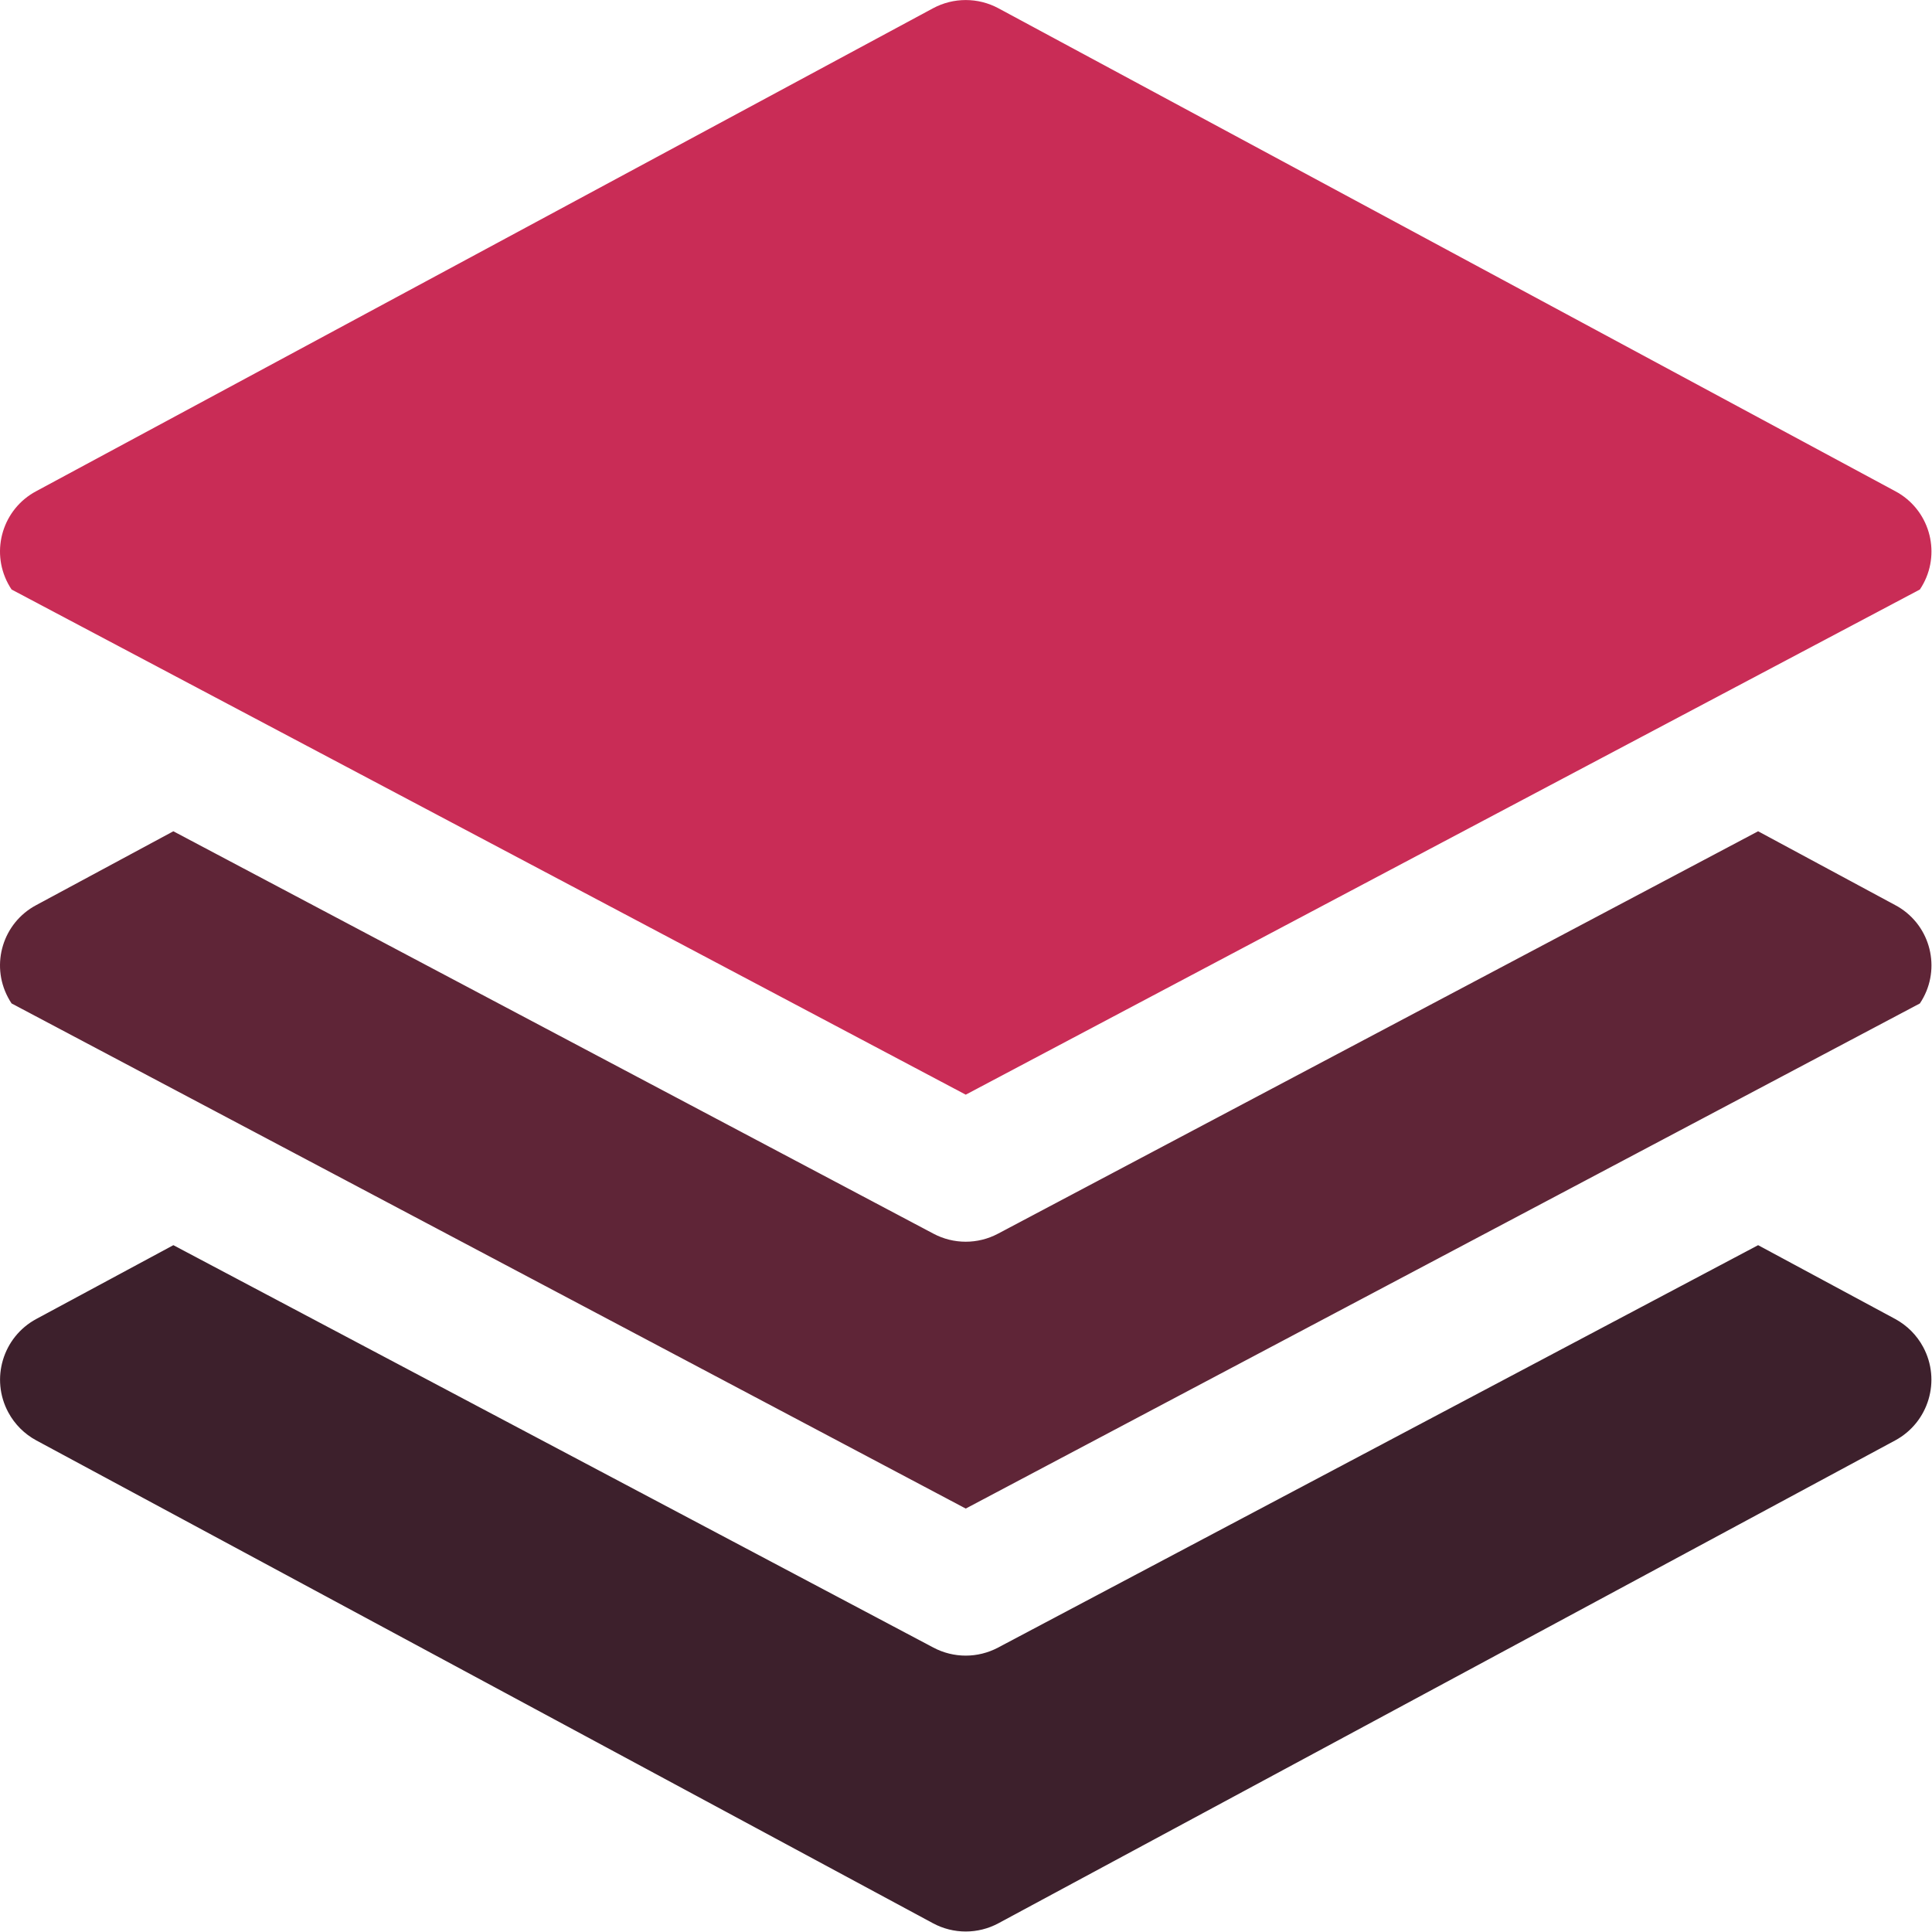
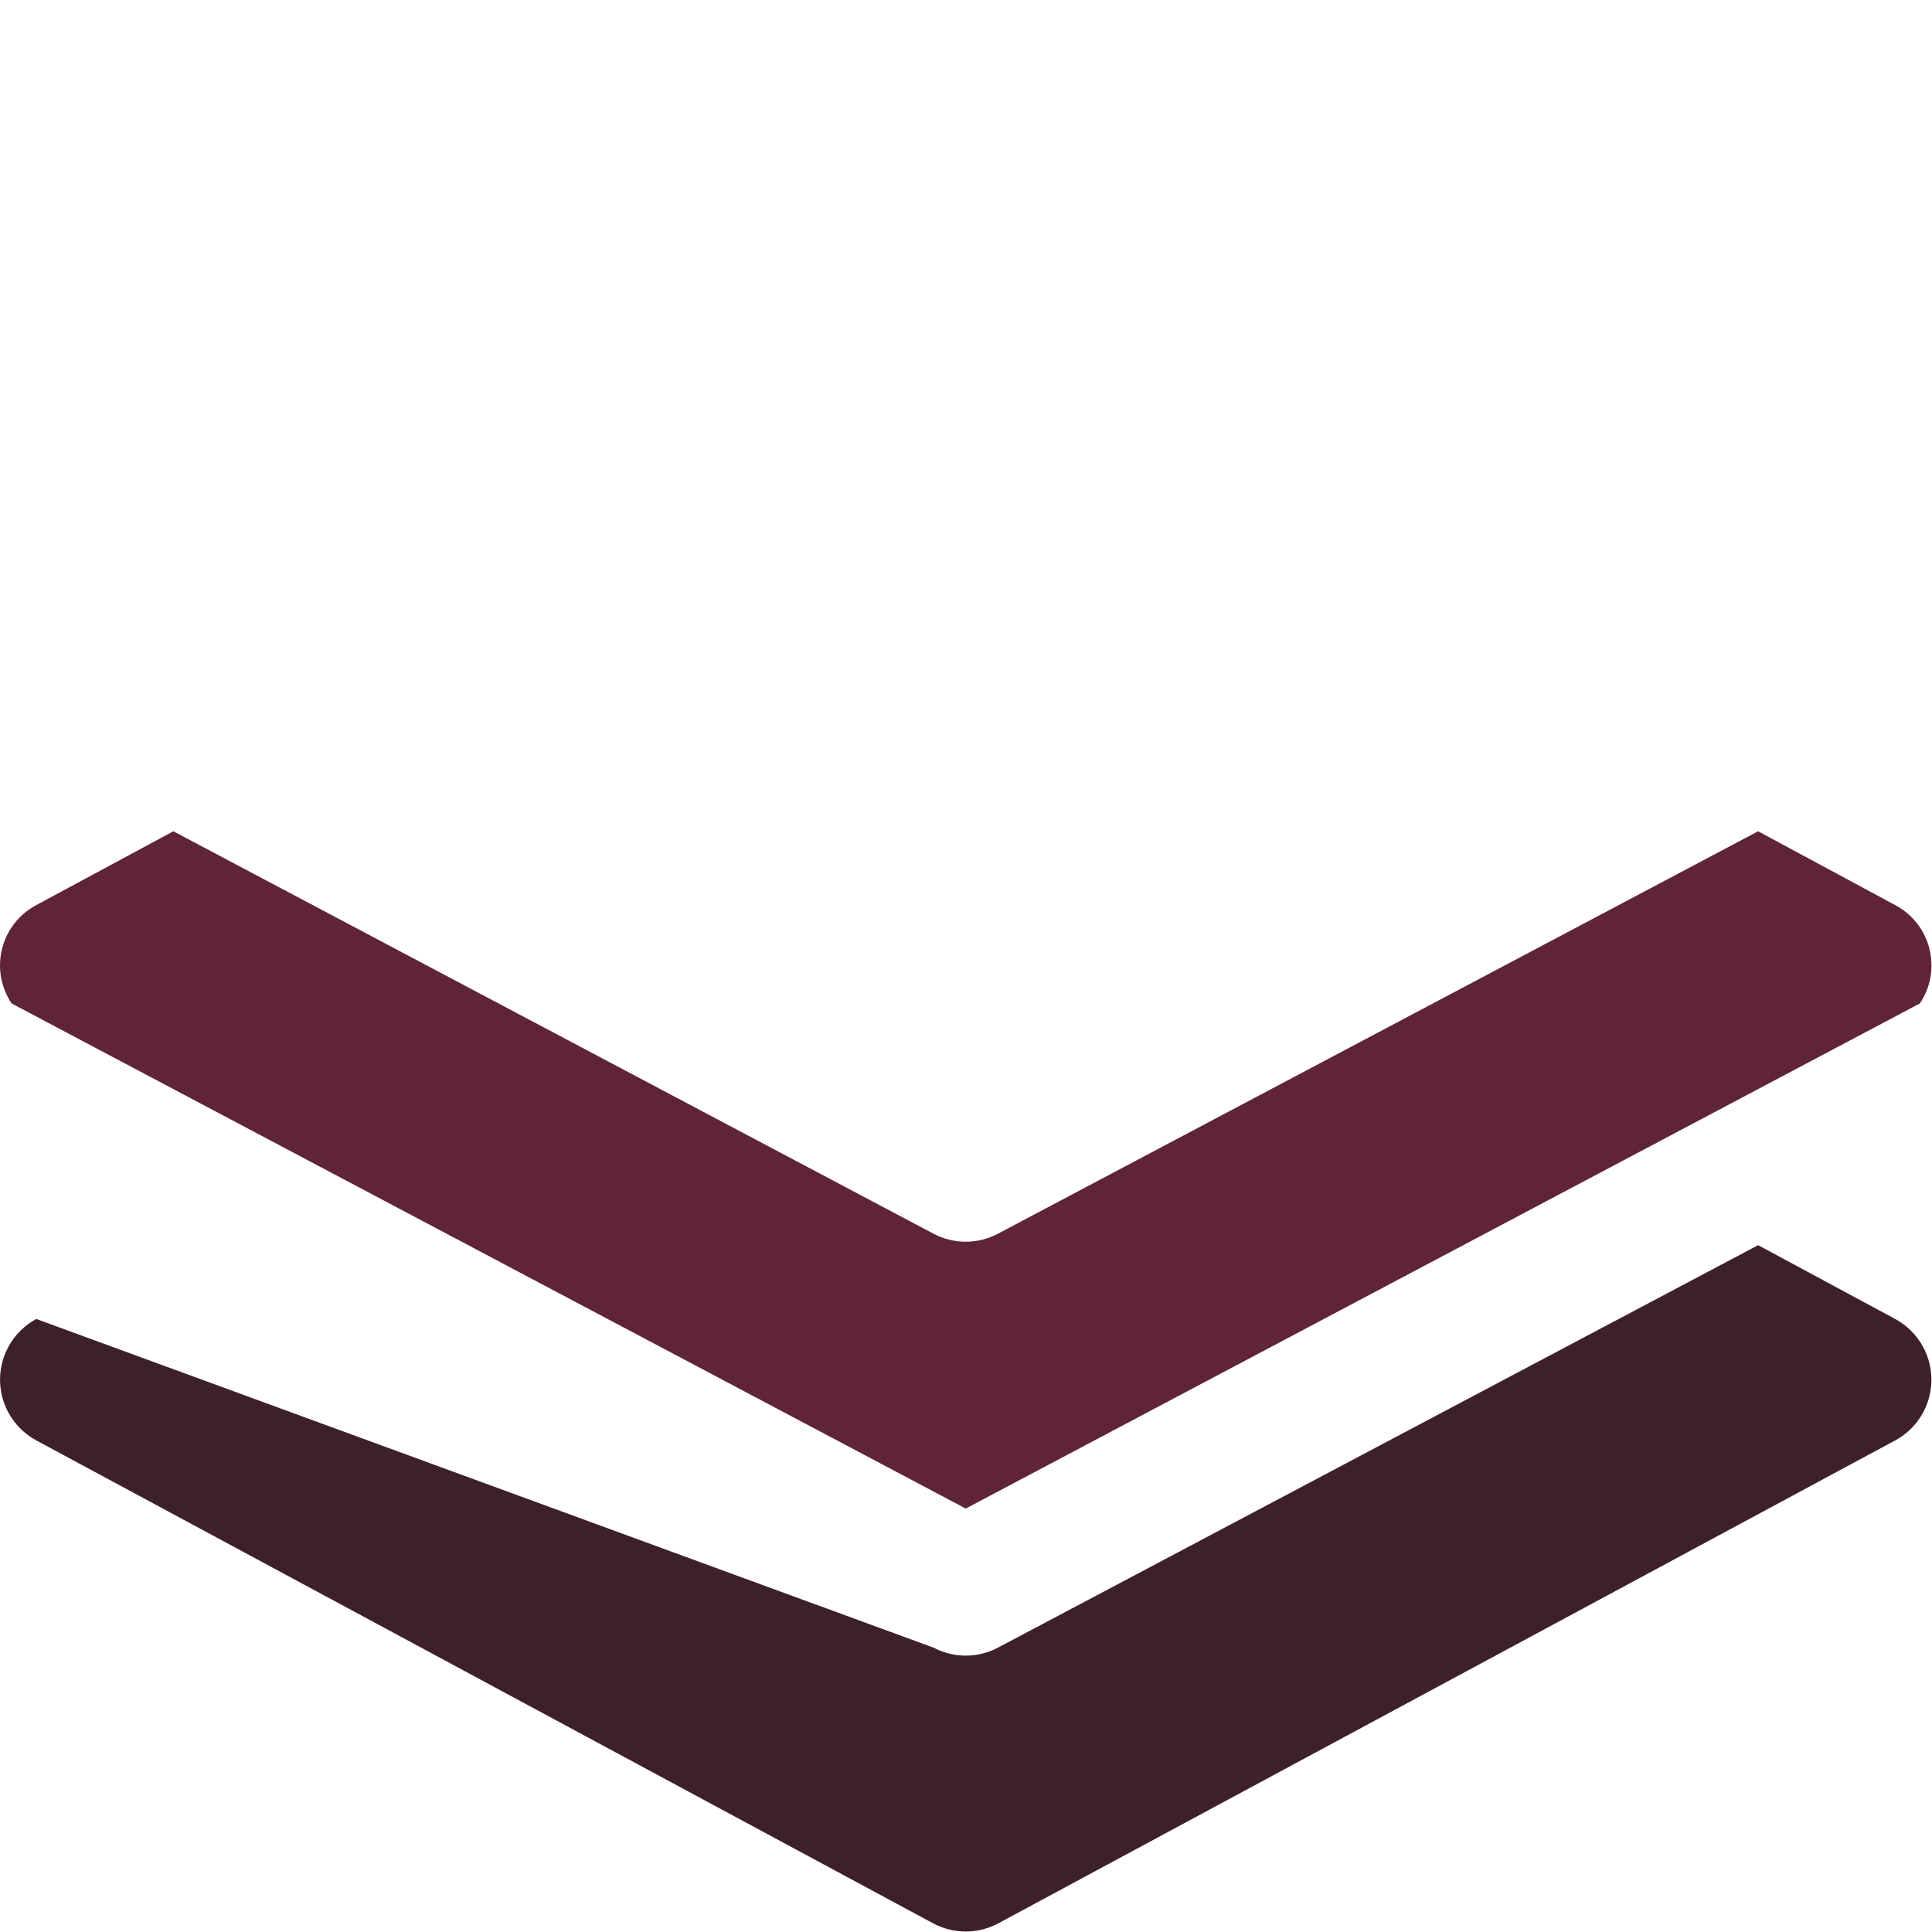
<svg xmlns="http://www.w3.org/2000/svg" width="60px" height="60px" viewBox="0 0 60 60" version="1.1">
  <title>layers</title>
  <g id="Documentation" stroke="none" stroke-width="1" fill="none" fill-rule="evenodd">
    <g id="alwaysAI-Workflow" transform="translate(-536, -400)" fill-rule="nonzero">
      <g id="layers" transform="translate(536, 400)">
        <path d="M59.044,28.22 C58.983,28.179 58.921,28.142 58.856,28.108 L54.6,25.816 L30.994,38.313 C30.367,38.646 29.616,38.646 28.989,38.313 L5.384,25.816 L1.127,28.108 C0.092,28.657 -0.301,29.941 0.248,30.975 C0.282,31.04 0.319,31.102 0.36,31.163 L29.992,46.85 L59.623,31.163 C60.276,30.19 60.017,28.872 59.044,28.22 Z" id="Path" fill="#5F2537" />
-         <path d="M59.724,41.83 C59.526,41.462 59.224,41.161 58.857,40.962 L54.6,38.67 L30.994,51.168 C30.367,51.5 29.616,51.5 28.989,51.168 L5.384,38.67 L1.127,40.962 C0.086,41.524 -0.303,42.824 0.259,43.865 C0.458,44.233 0.759,44.534 1.127,44.733 L28.976,59.729 C29.61,60.07 30.373,60.07 31.007,59.729 L58.857,44.733 C59.898,44.171 60.286,42.871 59.724,41.83 Z" id="Path" fill="#3D202C" />
-         <path d="M59.044,15.365 C58.983,15.324 58.921,15.287 58.856,15.253 L31.007,0.257 C30.373,-0.084 29.61,-0.084 28.976,0.257 L1.127,15.253 C0.092,15.802 -0.301,17.086 0.248,18.121 C0.282,18.185 0.319,18.247 0.36,18.308 L29.992,33.996 L59.623,18.308 C60.276,17.335 60.017,16.018 59.044,15.365 Z" id="Path" fill="#C92C56" />
+         <path d="M59.724,41.83 C59.526,41.462 59.224,41.161 58.857,40.962 L54.6,38.67 L30.994,51.168 C30.367,51.5 29.616,51.5 28.989,51.168 L1.127,40.962 C0.086,41.524 -0.303,42.824 0.259,43.865 C0.458,44.233 0.759,44.534 1.127,44.733 L28.976,59.729 C29.61,60.07 30.373,60.07 31.007,59.729 L58.857,44.733 C59.898,44.171 60.286,42.871 59.724,41.83 Z" id="Path" fill="#3D202C" />
      </g>
    </g>
  </g>
</svg>